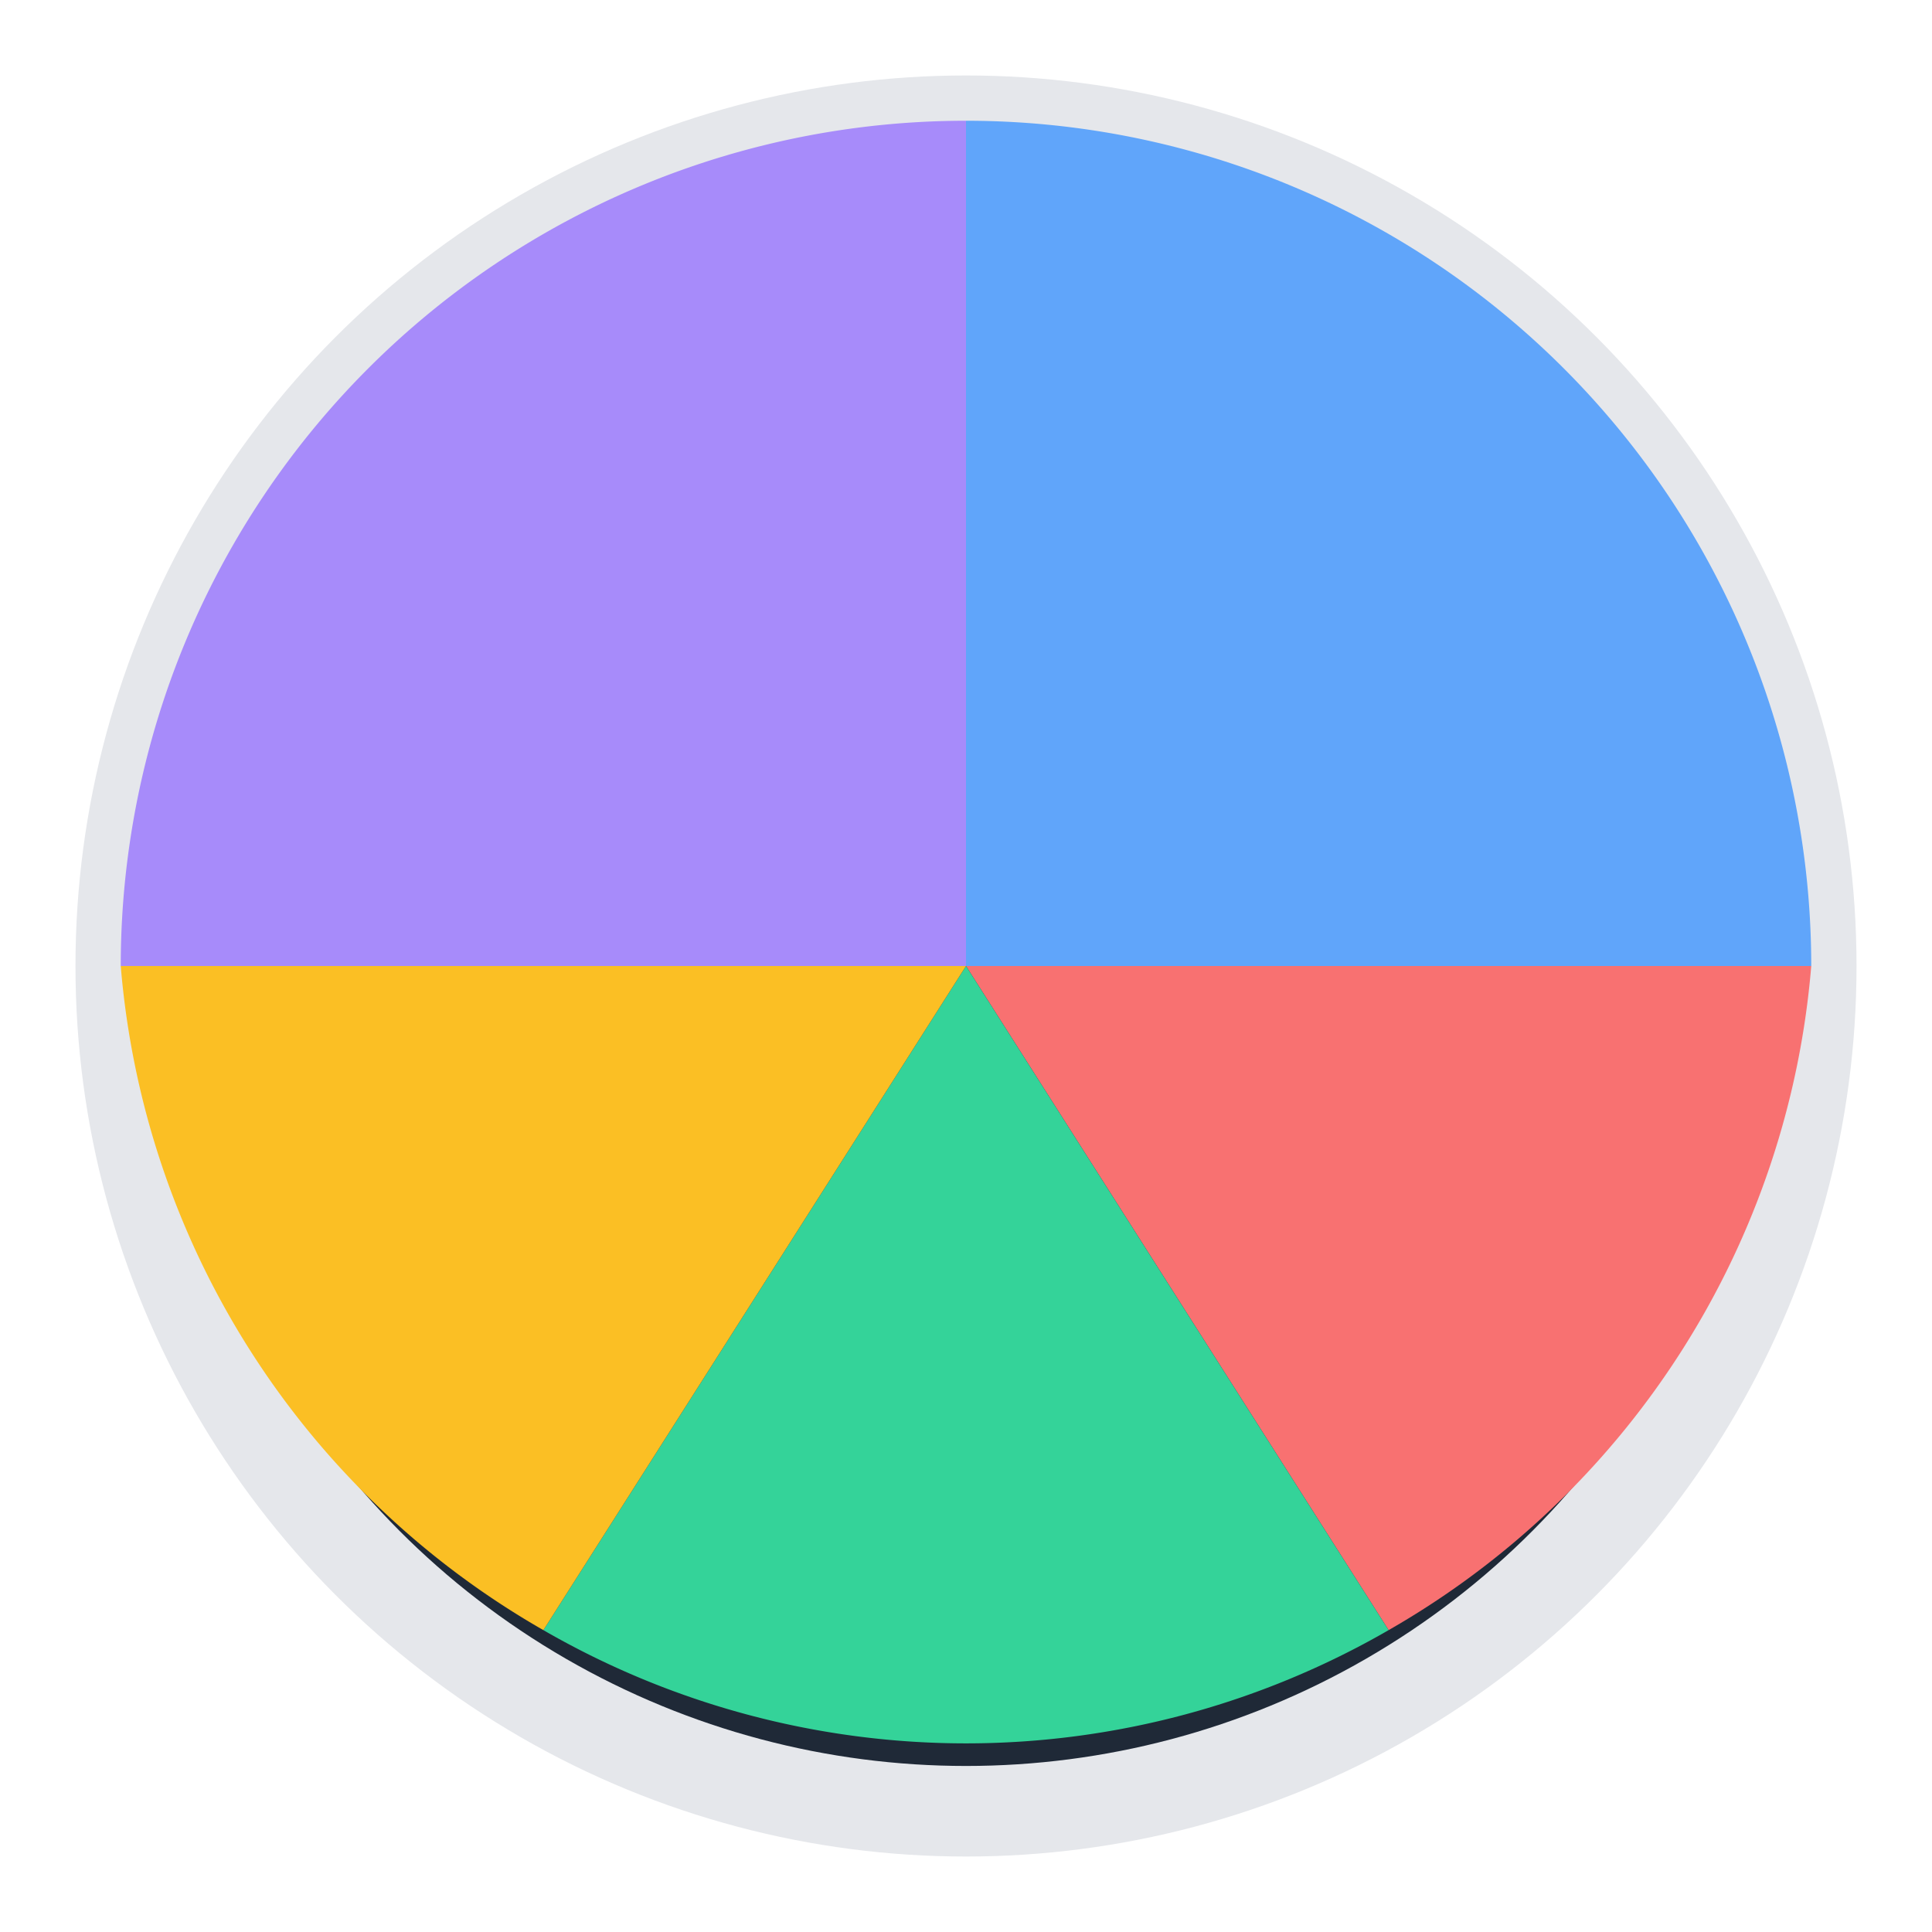
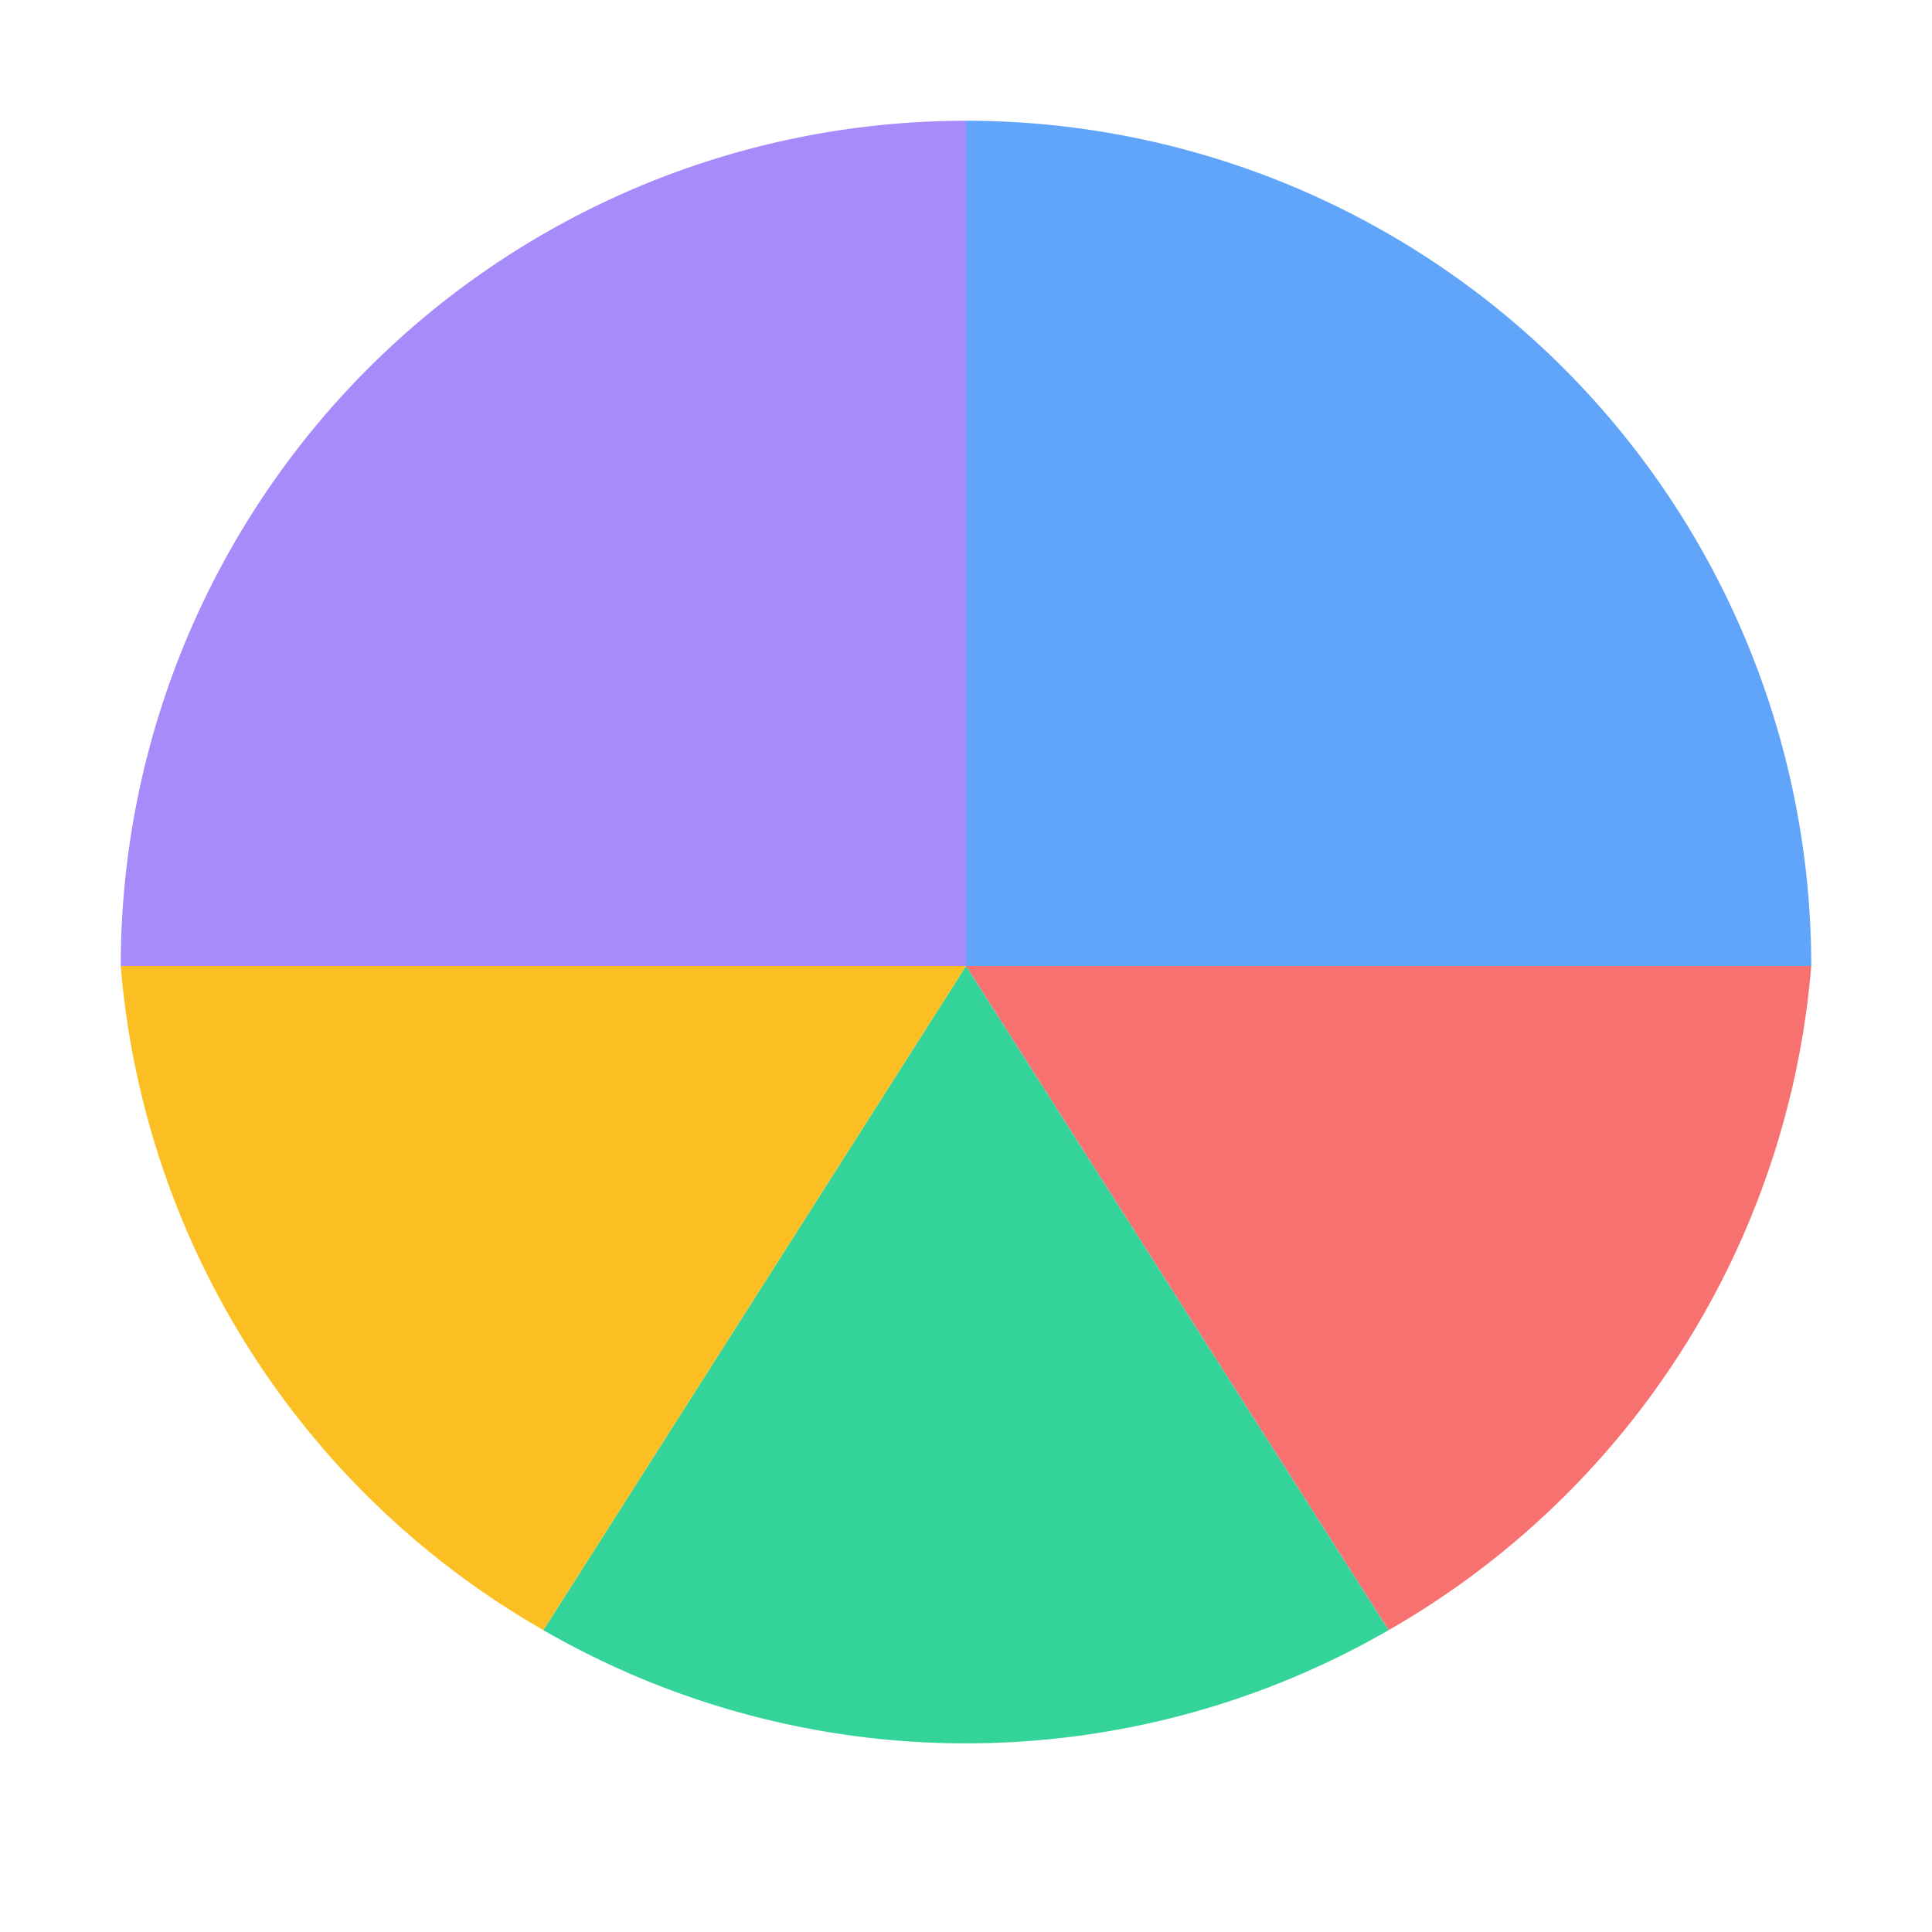
<svg xmlns="http://www.w3.org/2000/svg" viewBox="0 0 32 32">
-   <circle cx="16" cy="16" r="14" fill="#1f2937" stroke="#e5e7eb" stroke-width="1.5" />
  <path d="M16 2 A14 14 0 0 1 30 16 L16 16 Z" fill="#60a5fa" />
  <path d="M16 16 L30 16 A14 14 0 0 1 23 27 L16 16 Z" fill="#f87171" />
-   <path d="M16 16 L23 27 A14 14 0 0 1 9 27 L16 16 Z" fill="#34d399" />
+   <path d="M16 16 L23 27 A14 14 0 0 1 9 27 Z" fill="#34d399" />
  <path d="M16 16 L9 27 A14 14 0 0 1 2 16 L16 16 Z" fill="#fbbf24" />
  <path d="M16 16 L2 16 A14 14 0 0 1 16 2 L16 16 Z" fill="#a78bfa" />
</svg>